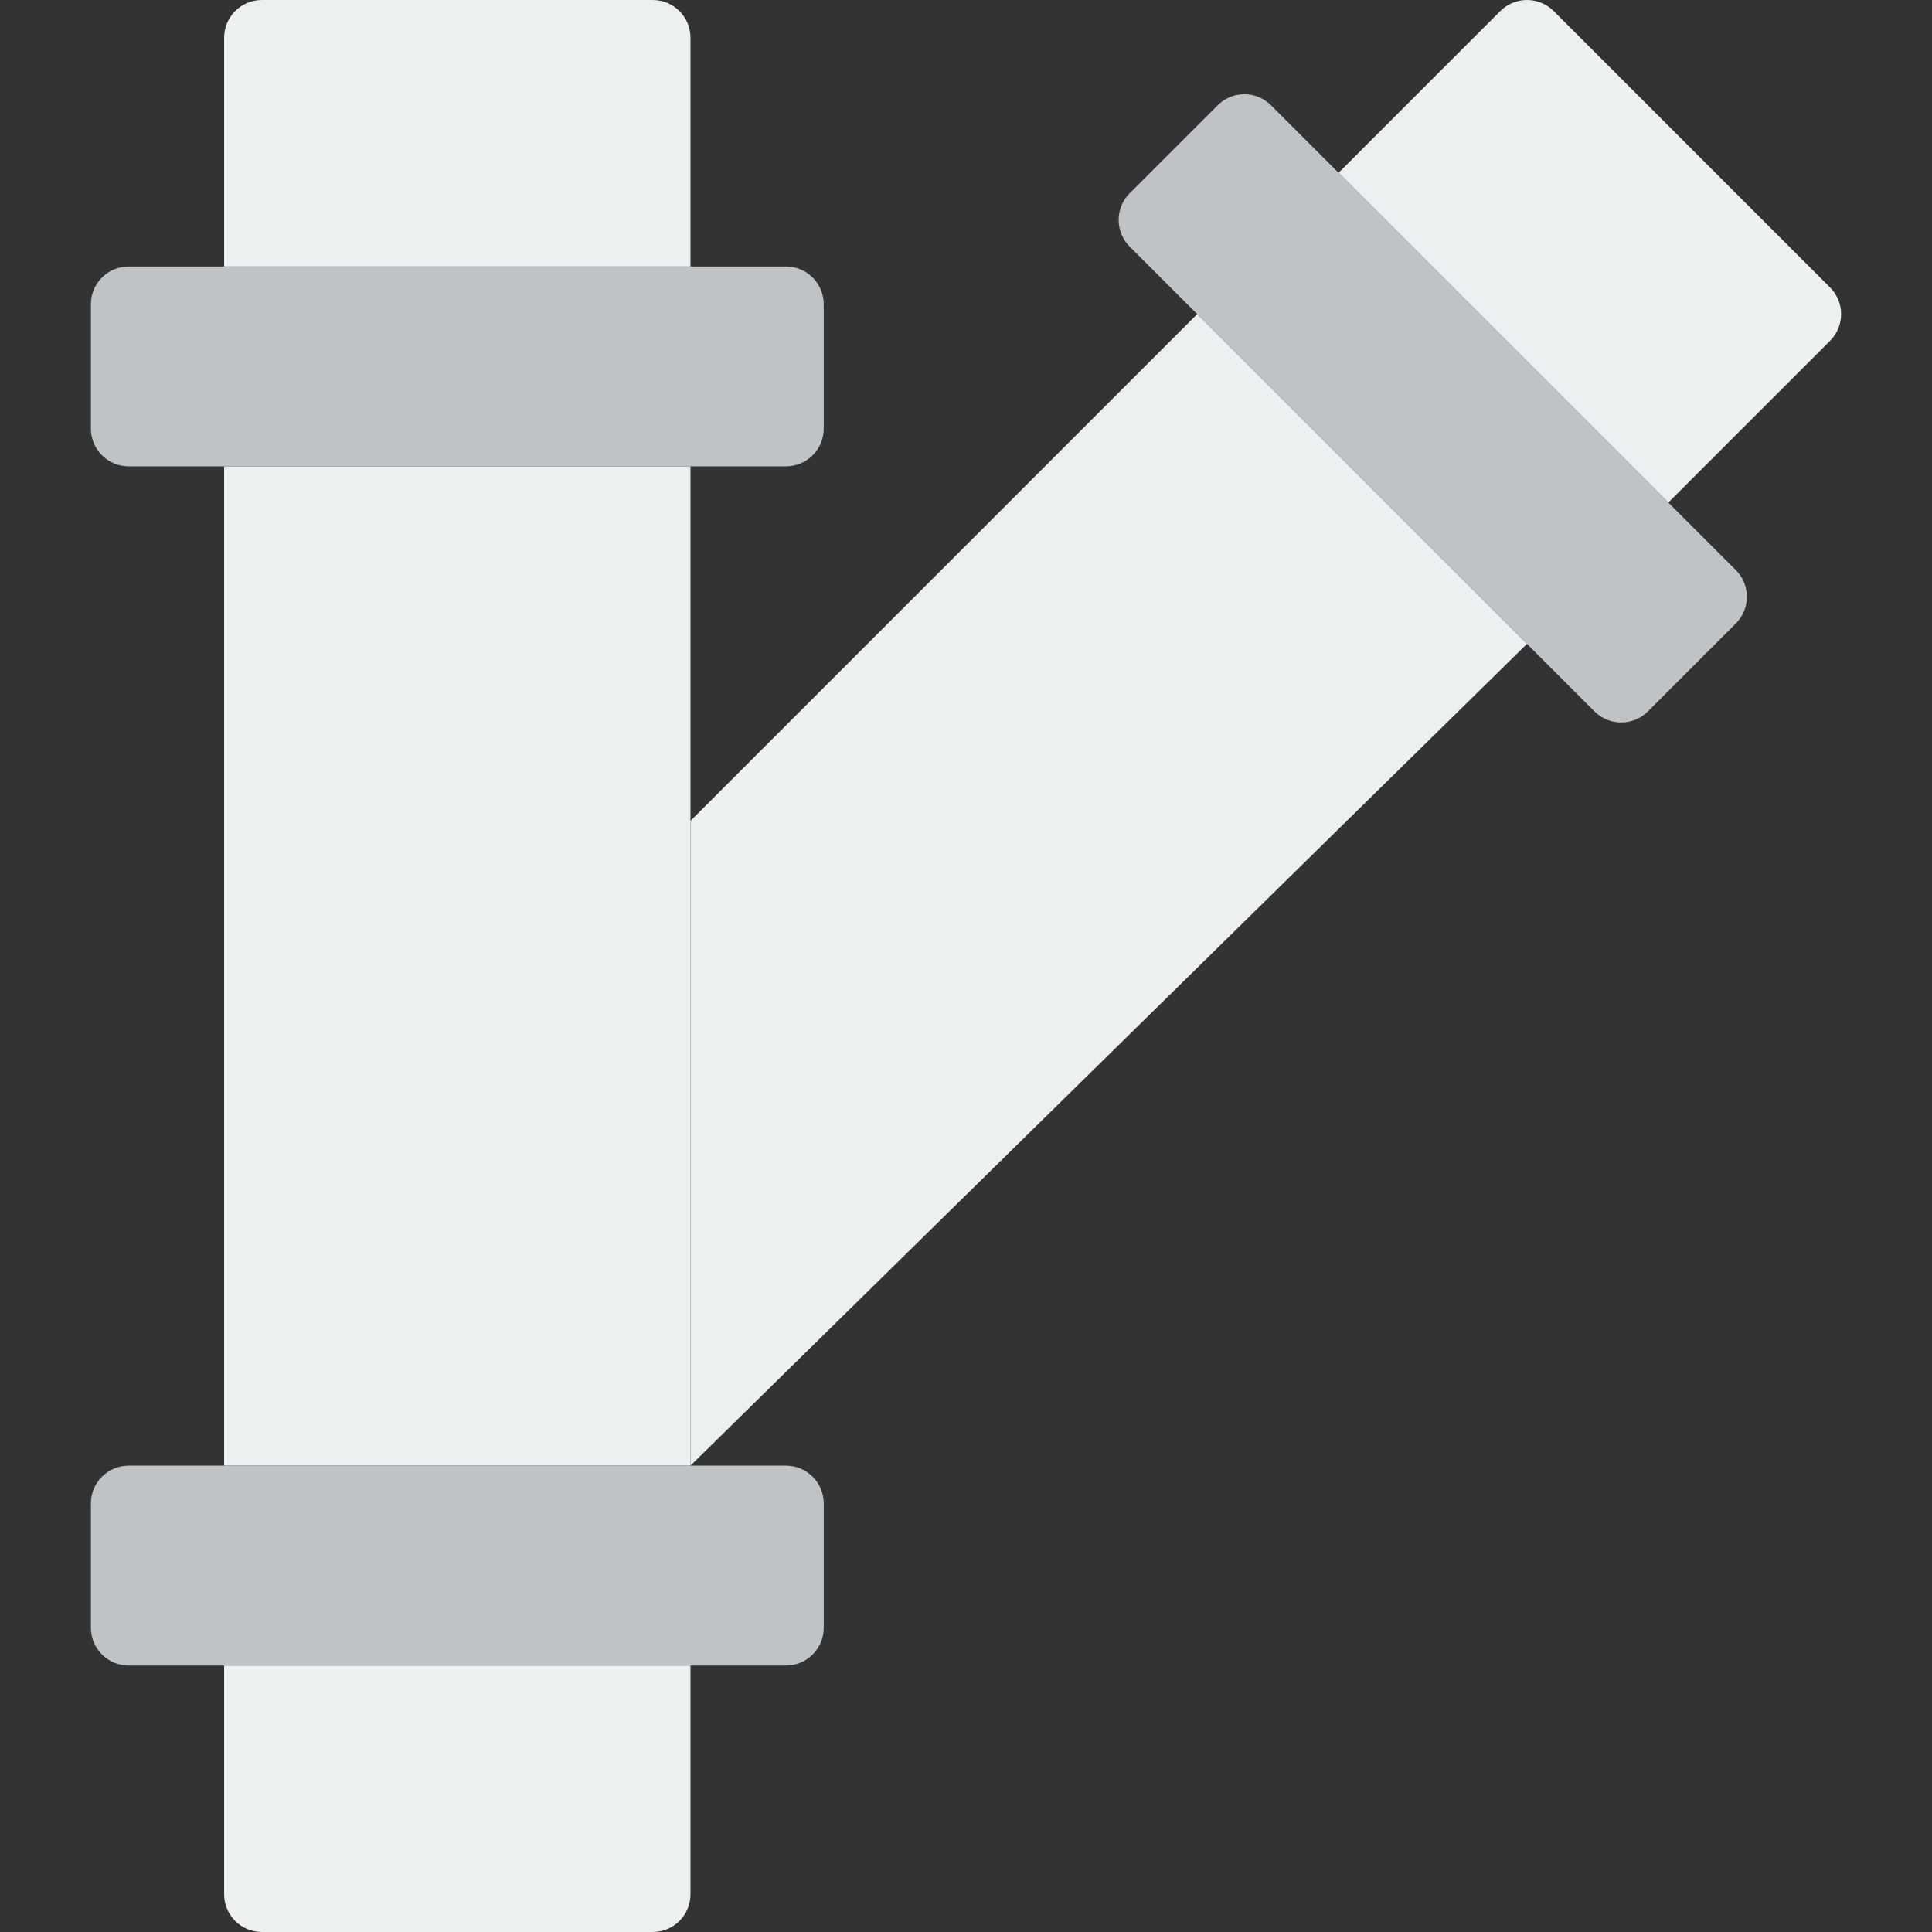
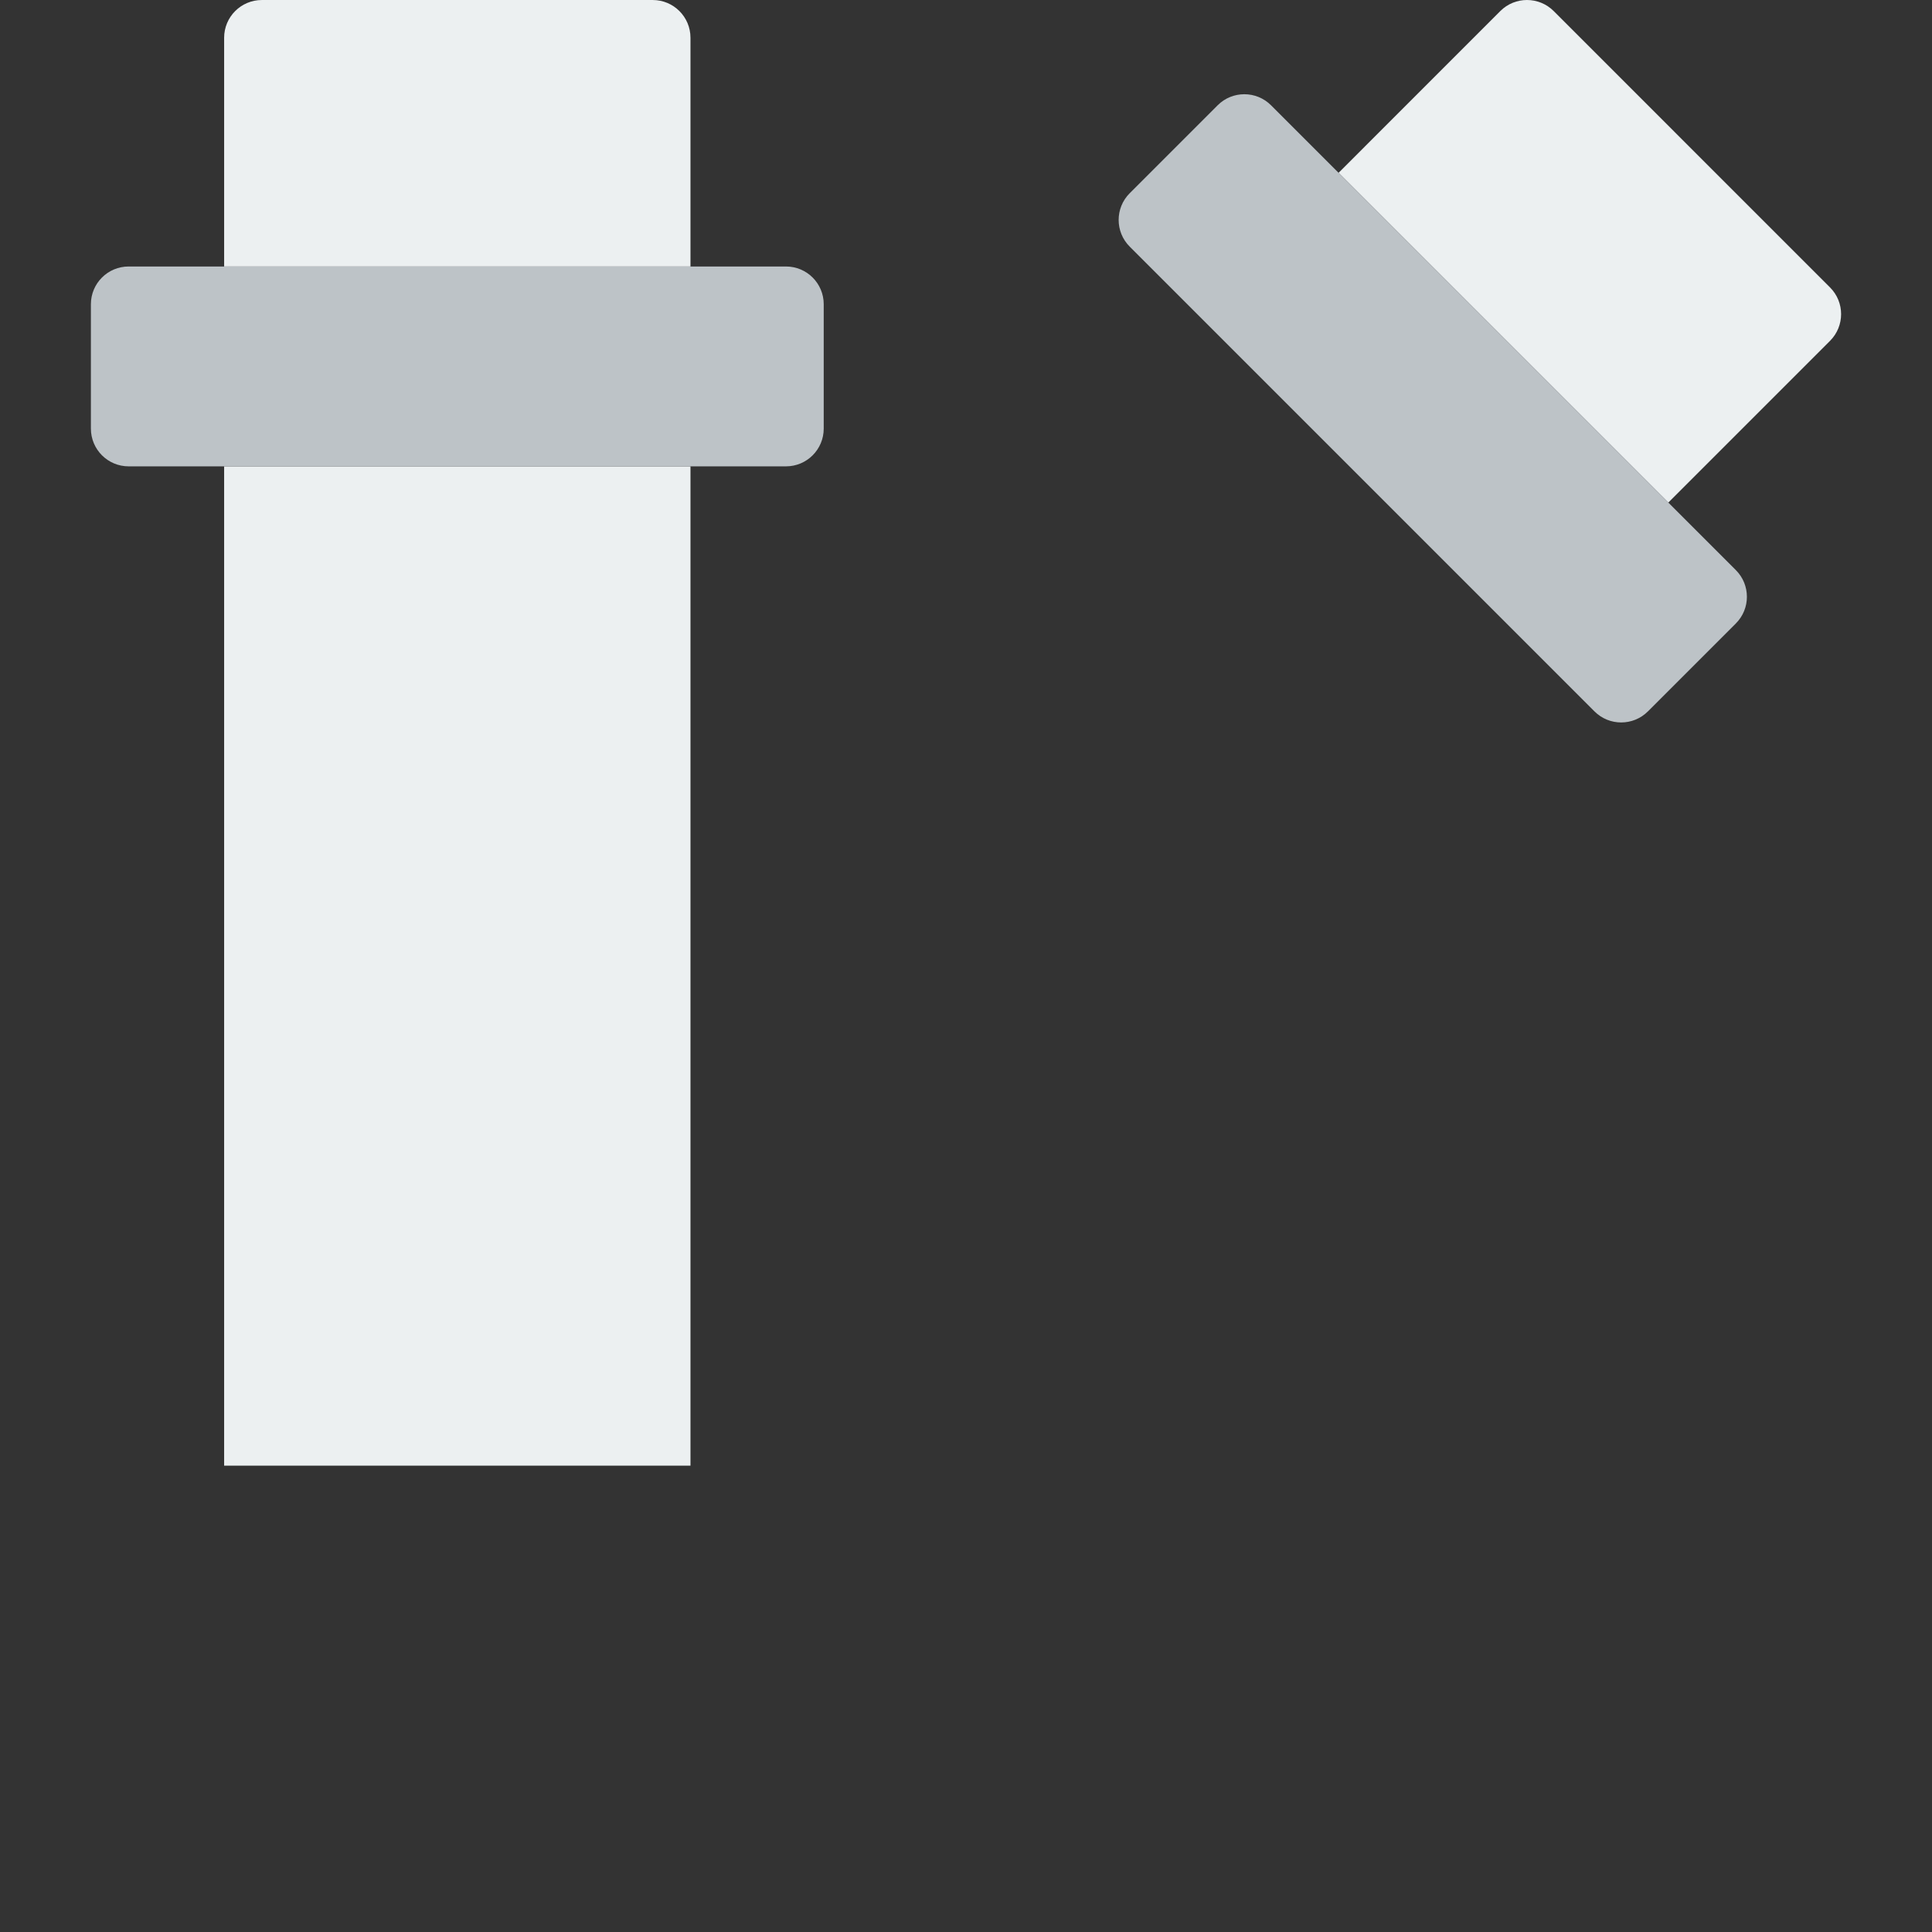
<svg xmlns="http://www.w3.org/2000/svg" height="800px" width="800px" version="1.1" id="Layer_1" viewBox="0 0 512.003 512.003" xml:space="preserve">
  <rect x="0" y="0" width="512.003" height="512.003" fill="#333333" stroke="none" />
  <g>
    <g>
-       <path style="fill:#ECF0F1;" d="M172.985,512.003H69.402c-5.526,0-10.002-4.476-10.002-10.002v-60.619h123.586v60.619    C182.986,507.527,178.511,512.003,172.985,512.003" />
      <polygon style="fill:#ECF0F1;" points="59.398,388.417 182.984,388.417 182.984,123.589 59.398,123.589   " />
      <path style="fill:#ECF0F1;" d="M182.984,70.624H59.398V10.005c0-5.526,4.476-10.002,10.002-10.002h103.583    c5.526,0,10.002,4.476,10.002,10.002V70.624z" />
    </g>
    <path style="fill:#BDC3C7;" d="M208.295,123.589H34.091c-5.526,0-10.002-4.476-10.002-10.002V80.625   c0-5.526,4.476-10.002,10.002-10.002h174.204c5.526,0,10.002,4.476,10.002,10.002v32.962   C218.296,119.114,213.821,123.589,208.295,123.589" />
    <path style="fill:#ECF0F1;" d="M442.123,133.184L354.738,45.8l42.858-42.867c3.902-3.911,10.24-3.911,14.151,0l73.234,73.242   c3.911,3.902,3.911,10.24,0,14.151L442.123,133.184z" />
    <g>
      <path style="fill:#BDC3C7;" d="M422.562,188.533l-123.18-123.18c-3.902-3.902-3.902-10.24,0-14.142l23.314-23.314    c3.902-3.902,10.24-3.902,14.142,0l123.18,123.18c3.911,3.911,3.911,10.24,0,14.151l-23.305,23.305    C432.802,192.435,426.463,192.435,422.562,188.533" />
-       <path style="fill:#BDC3C7;" d="M208.295,441.382H34.091c-5.526,0-10.002-4.476-10.002-10.002v-32.962    c0-5.526,4.476-10.002,10.002-10.002h174.204c5.526,0,10.002,4.476,10.002,10.002v32.962    C218.296,436.907,213.821,441.382,208.295,441.382" />
    </g>
-     <polygon style="fill:#ECF0F1;" points="182.984,388.417 404.663,170.64 317.278,83.247 182.984,217.55  " />
  </g>
</svg>